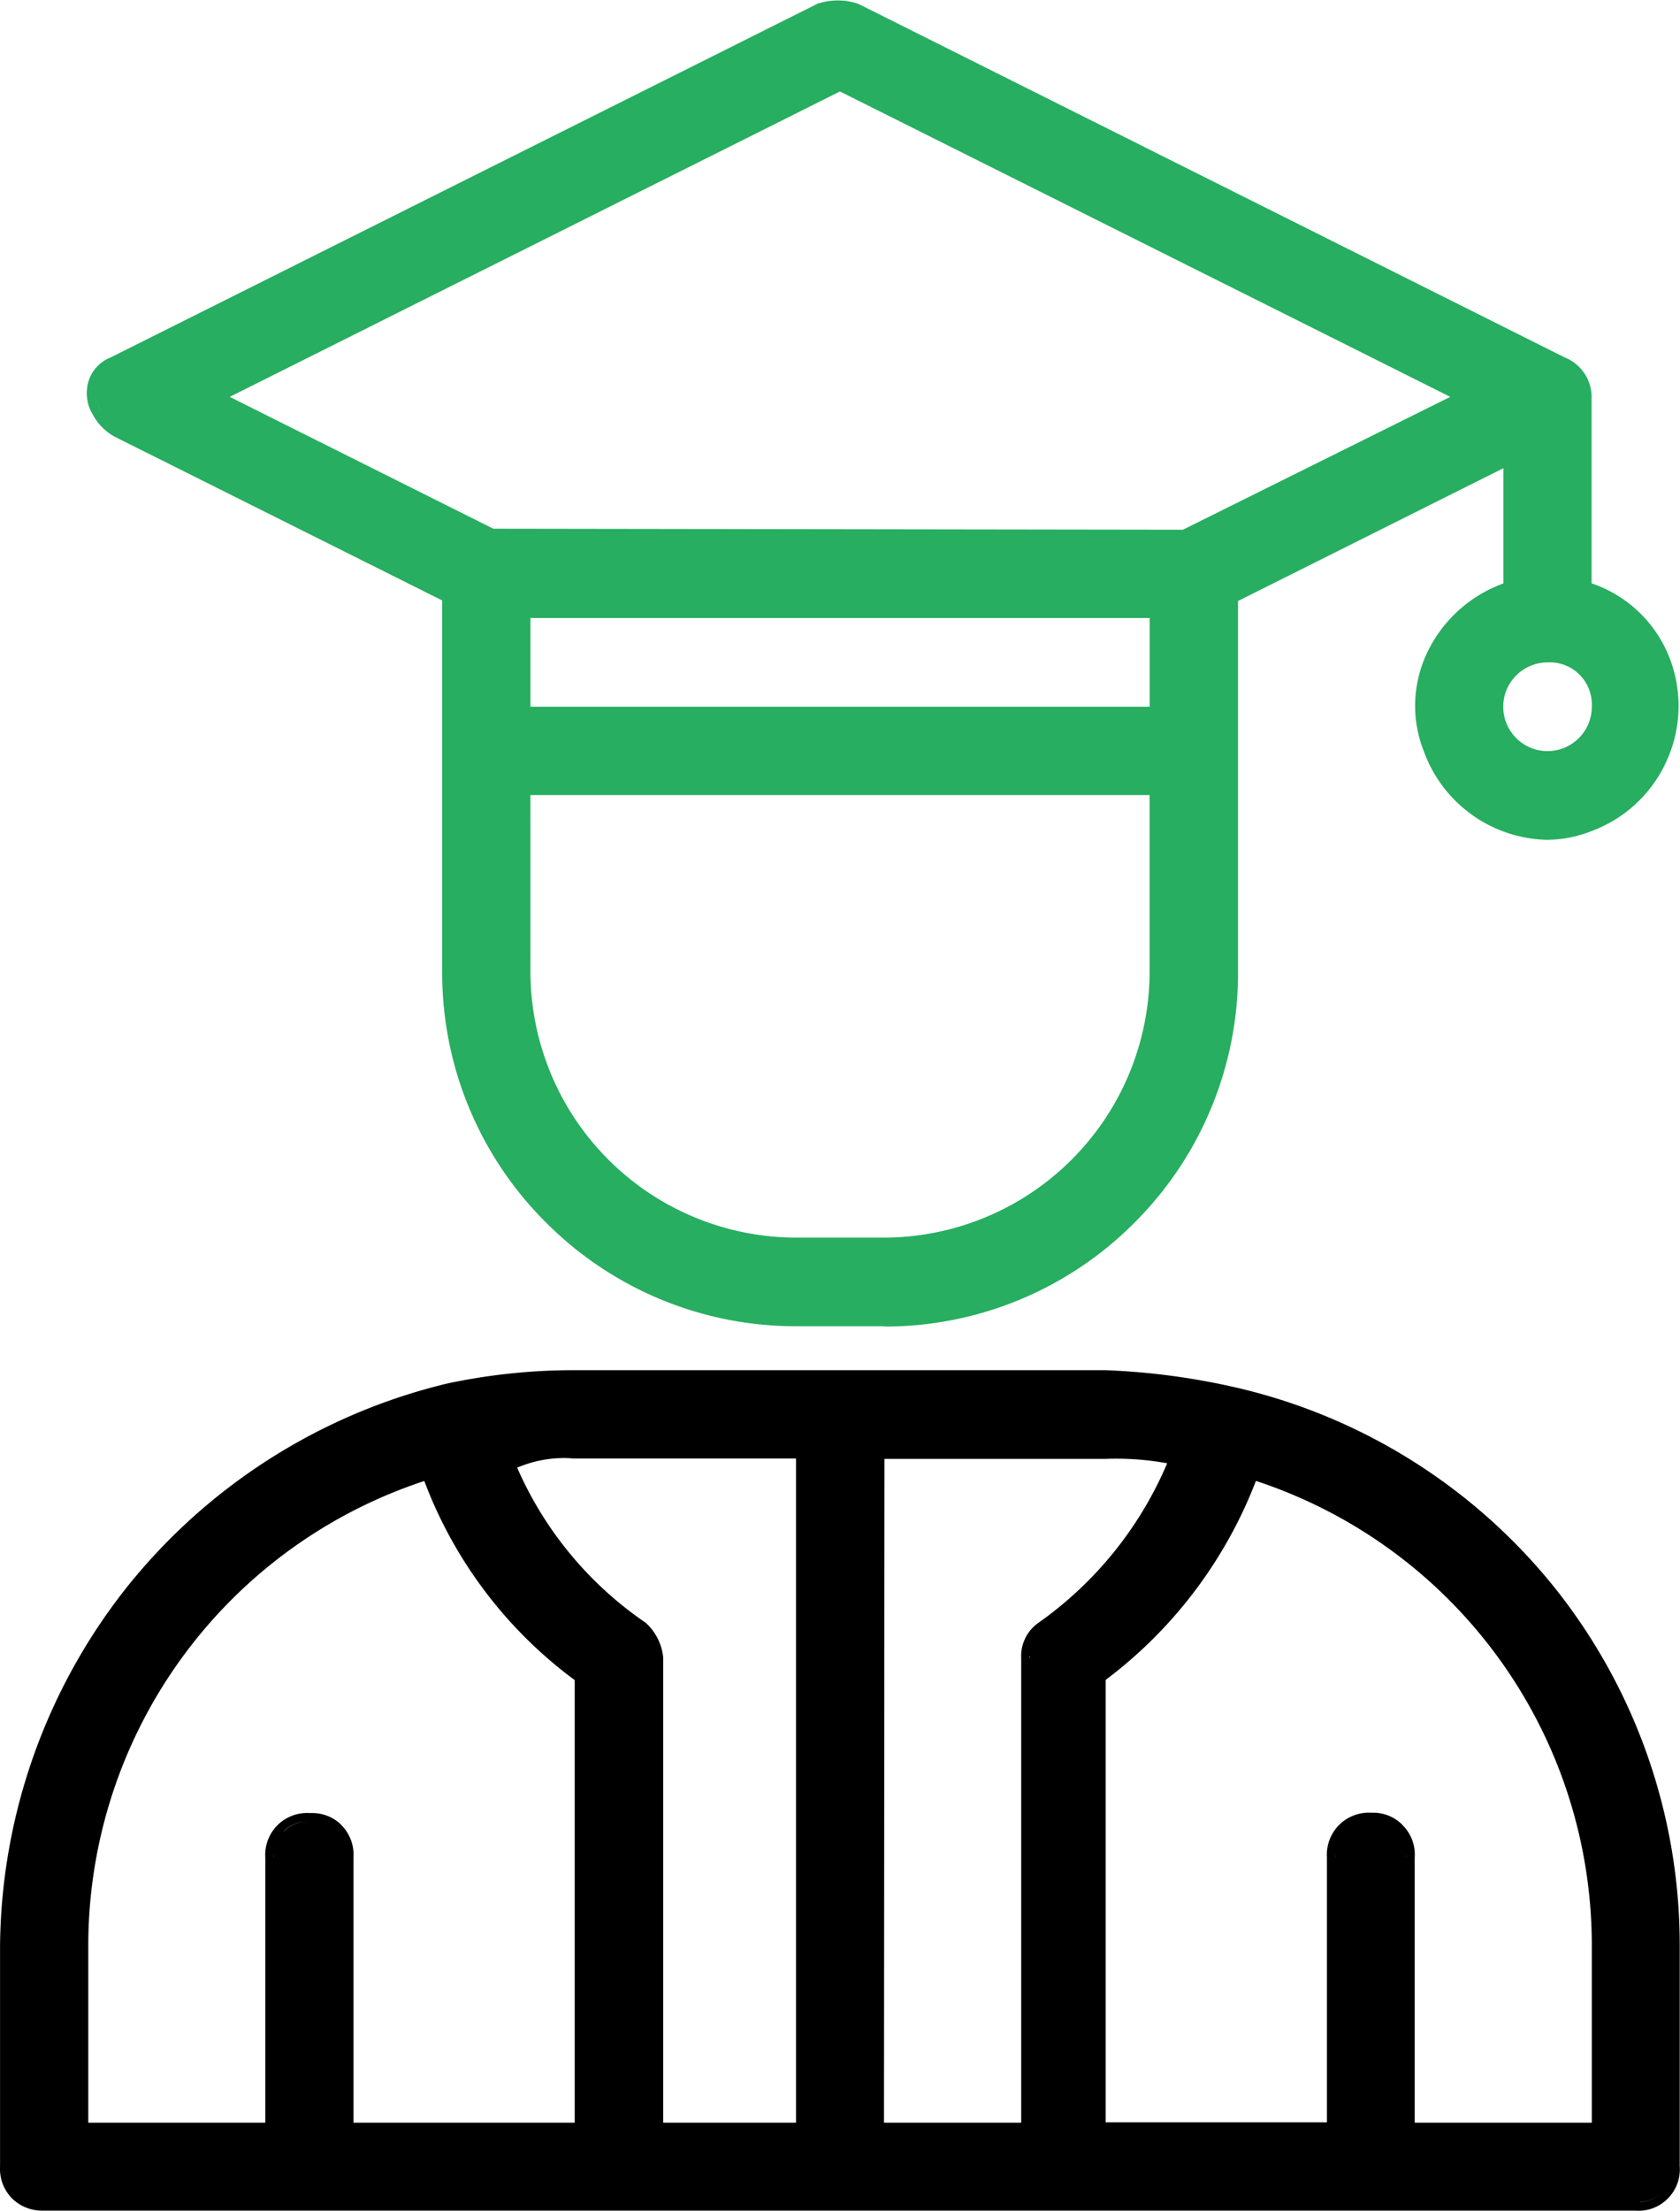
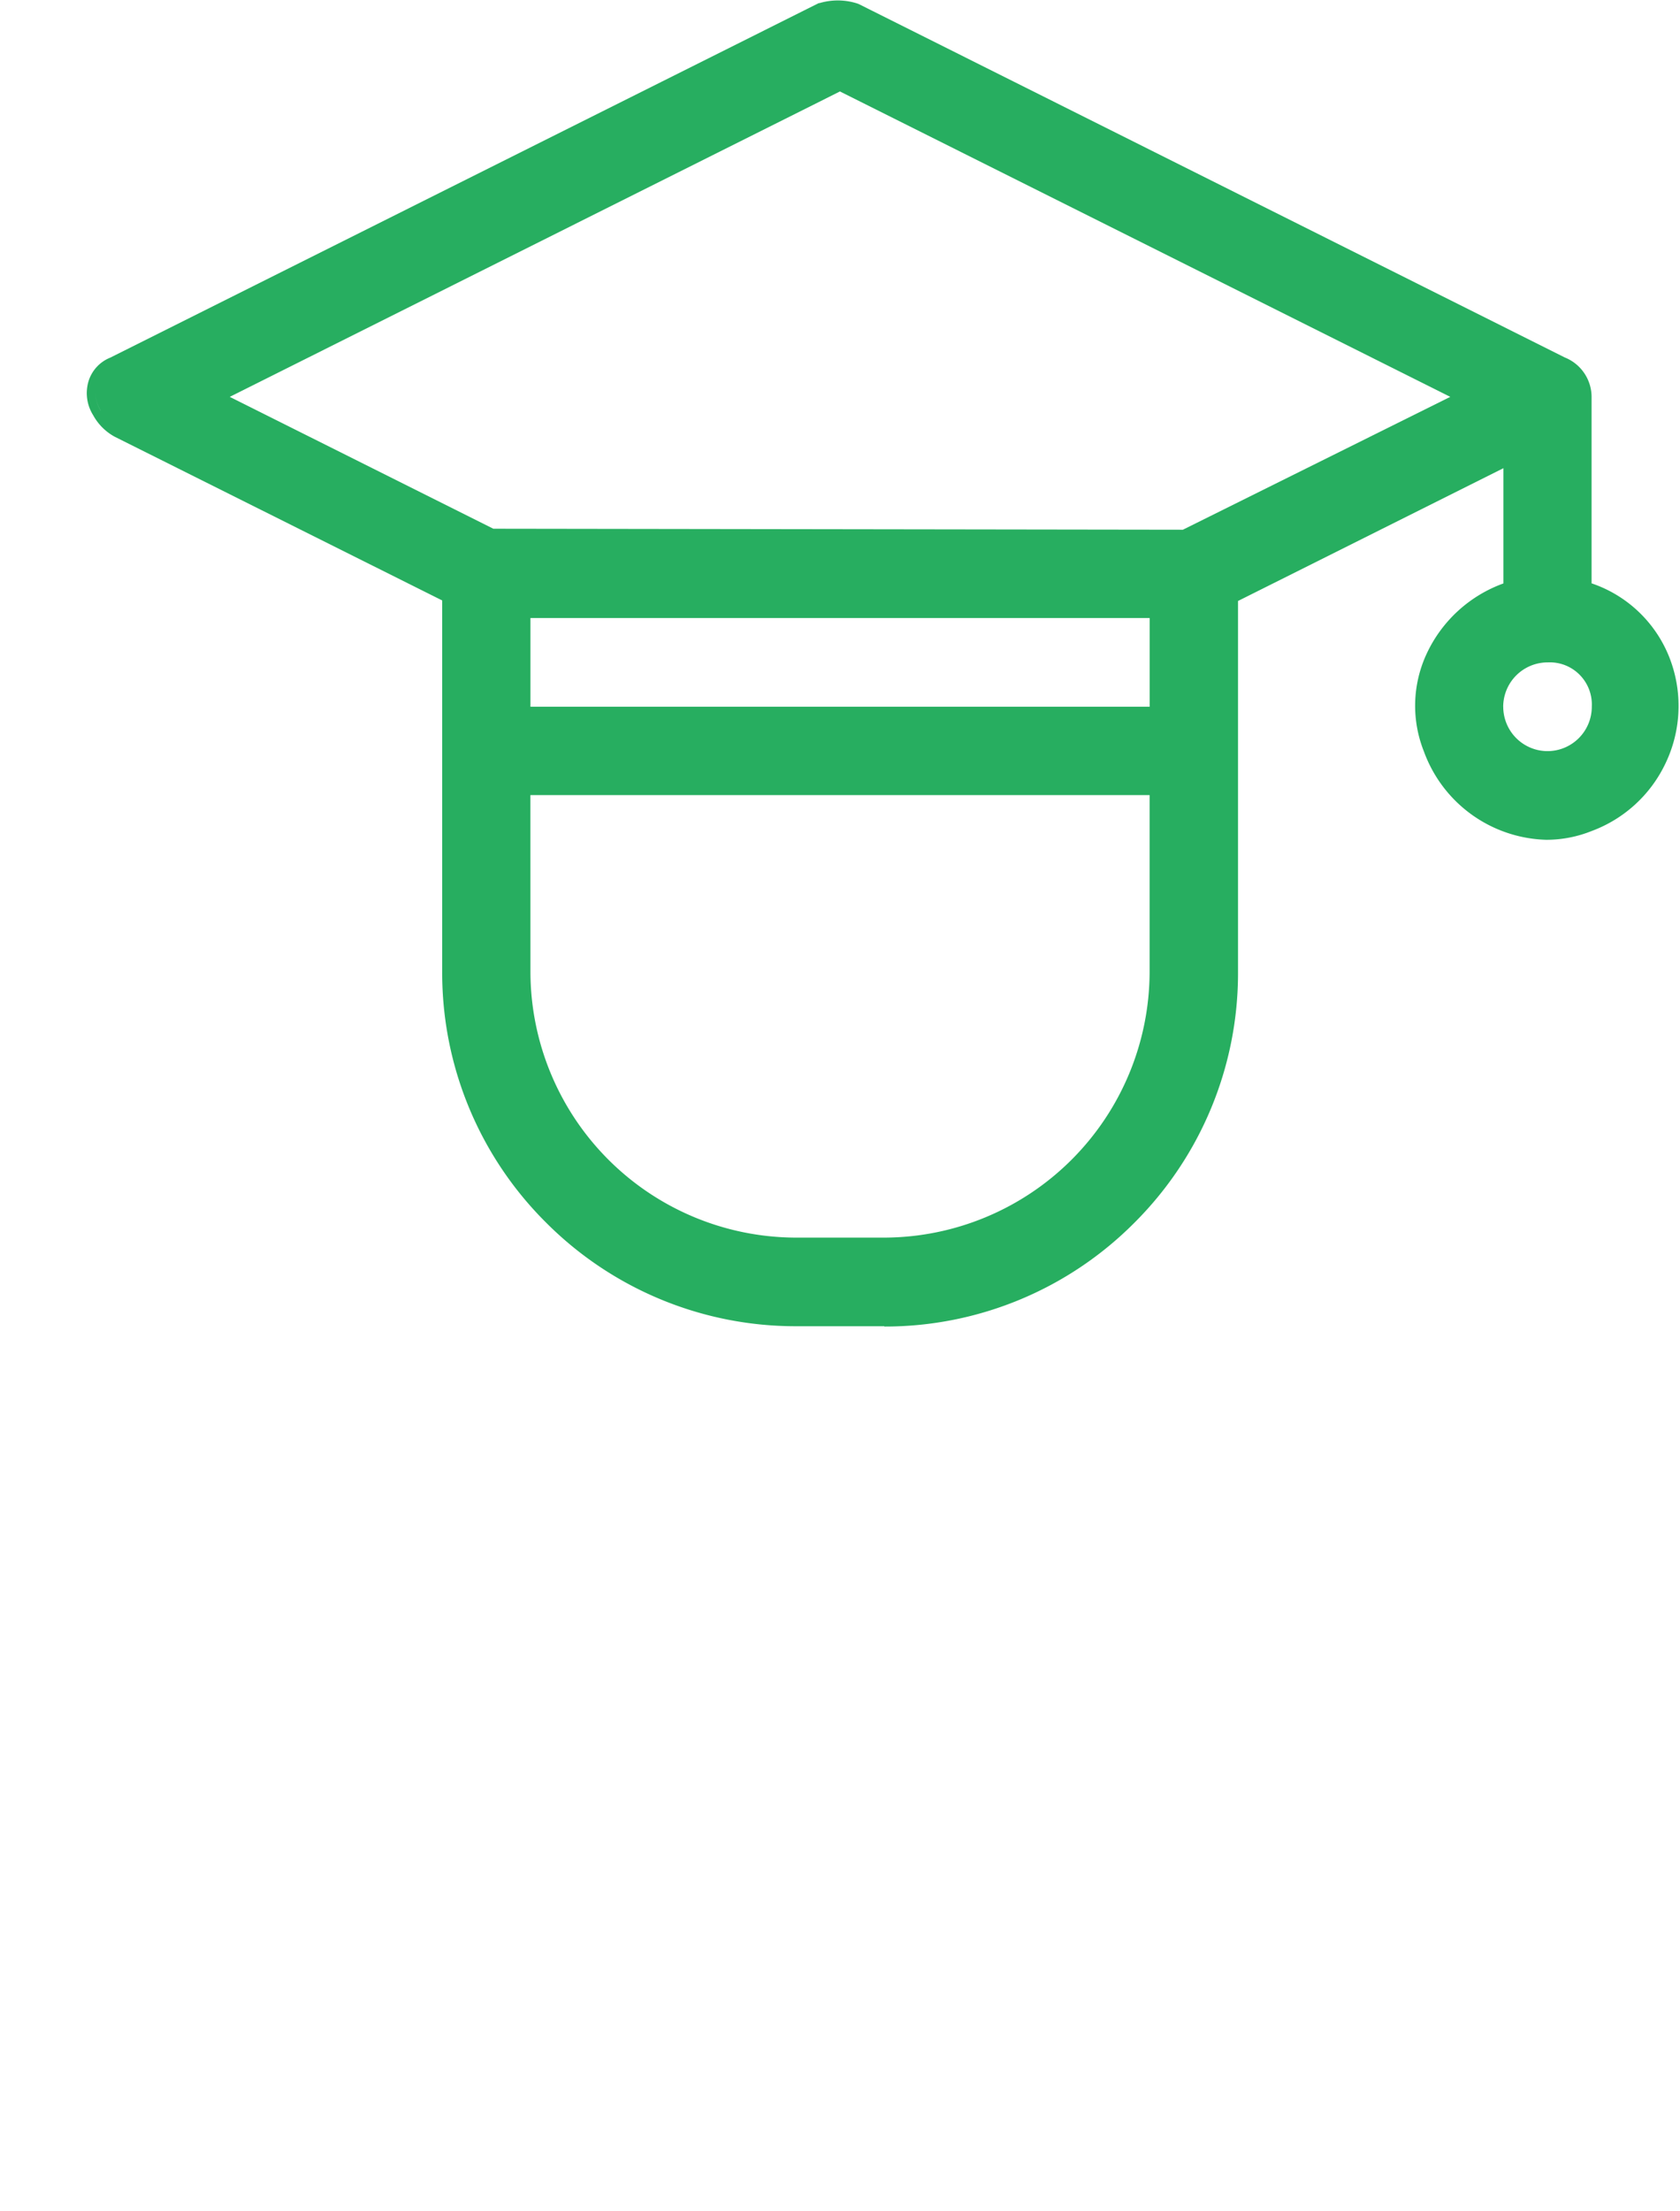
<svg xmlns="http://www.w3.org/2000/svg" width="38.323" height="50.402" viewBox="0 0 38.323 50.402">
  <g id="Education" transform="translate(-25.799 -19.801)">
    <g id="Group_52702" data-name="Group 52702" transform="translate(-609.192 -345.287)">
-       <path id="Union_77" data-name="Union 77" d="M-3259.529,8471.172a.96.96,0,0,1-.279-.735V8465.4a13.351,13.351,0,0,1,2.887-8.16,13.342,13.342,0,0,1,7.3-4.647,13.832,13.832,0,0,1,2.881-.307h12.148a16.043,16.043,0,0,1,3.025.406,13.094,13.094,0,0,1,7.256,4.595,13.068,13.068,0,0,1,2.819,8.11v5.035a.941.941,0,0,1-.274.739.932.932,0,0,1-.738.274l-36.292,0-.06,0A.972.972,0,0,1-3259.529,8471.172Zm.729.079,36.3,0,.063,0-.063,0-36.3,0Zm36.405,0a.744.744,0,0,0,.44-.172A.744.744,0,0,1-3222.394,8471.248Zm.491-.219a.741.741,0,0,0,.218-.527A.741.741,0,0,1-3221.9,8471.029Zm-37.482,0a.74.74,0,0,1-.221-.524A.74.74,0,0,0-3259.386,8471.029Zm37.7-.589v0Zm-6.051-7.058v0c0-.021,0-.041,0-.062C-3227.737,8463.342-3227.738,8463.362-3227.74,8463.383Zm-3.612-8.645a10.091,10.091,0,0,1-3.361,4.447l-.083.06v0l.083-.06a10.091,10.091,0,0,0,3.361-4.447l.07-.179.181.06a11.364,11.364,0,0,1,7.8,10.781,11.364,11.364,0,0,0-7.8-10.781l-.181-.06Zm-8.494,14.9.006-15.526h0Zm-5.037,0v0Zm-5.313-15.016a11.364,11.364,0,0,0-7.8,10.781v0a11.364,11.364,0,0,1,7.8-10.781l.181-.06.07.179a9.867,9.867,0,0,0,3.364,4.449l.081.06-.081-.06a9.867,9.867,0,0,1-3.364-4.449l-.07-.179Zm22.379,8.034a.94.94,0,0,1,.276.735v6.047h4.04V8465.4a11.143,11.143,0,0,0-7.662-10.59l0,0v0a10.292,10.292,0,0,1-3.427,4.536l0,0v10.086h5.047v-6.047a.956.956,0,0,1,.279-.733.96.96,0,0,1,.723-.278l.066,0A.932.932,0,0,1-3227.816,8462.653Zm-11.83,6.782h3.13V8458.85a.924.924,0,0,1,.4-.81,8.528,8.528,0,0,0,2.93-3.632l0,0h0a6.532,6.532,0,0,0-1.4-.1h-5.049Zm-8.366-14.928a8.3,8.3,0,0,0,2.926,3.529l.023.02a1.234,1.234,0,0,1,.38.768v10.611h3.03V8454.3h-5.064c-.077-.006-.155-.011-.232-.011A2.737,2.737,0,0,0-3248.012,8454.508Zm-4.012,8.144a.954.954,0,0,1,.276.737v6.047h5.047v-10.089a10.035,10.035,0,0,1-3.431-4.539,11.151,11.151,0,0,0-7.665,10.593v4.035h4.038v-6.047a.956.956,0,0,1,.278-.735.956.956,0,0,1,.727-.276l.065,0A.94.94,0,0,1-3252.023,8462.651Zm22.674.731c0-.014,0-.027,0-.041C-3229.351,8463.355-3229.35,8463.369-3229.349,8463.383Zm-22.6,0c0-.021,0-.041,0-.062C-3251.947,8463.342-3251.947,8463.362-3251.949,8463.383Zm-1.609,0c0-.014,0-.027,0-.041C-3253.56,8463.355-3253.56,8463.369-3253.559,8463.383Zm1.393-.59a.745.745,0,0,0-.529-.219A.749.749,0,0,1-3252.166,8462.793Zm-1.171,0a.762.762,0,0,1,.53-.219h0A.753.753,0,0,0-3253.337,8462.793Zm24.792-.217.05,0Zm0,0h0Zm-24.2,0Zm16.432-3.733c0-.016,0-.031,0-.047C-3236.318,8458.812-3236.317,8458.827-3236.316,8458.843Zm-11.785-4.516-.17.085.17-.085Zm14.955-.121.242.051-.242-.051q-.156-.026-.312-.047Q-3233.3,8454.18-3233.146,8454.206Zm-1.038-.1h0Zm-.281,0h0Zm-12.234,0h0c-.06,0-.119-.009-.179-.01C-3246.819,8454.1-3246.76,8454.1-3246.7,8454.1Z" transform="translate(3894.8 -8055.963)" />
      <path id="Union_76" data-name="Union 76" d="M-3241.615,8482.52l-2.018,0a8.038,8.038,0,0,1-5.7-2.367,8.023,8.023,0,0,1-2.365-5.7v-8.478l-7.472-3.733a1.234,1.234,0,0,1-.49-.49.945.945,0,0,1-.1-.792.849.849,0,0,1,.492-.521l16.16-8.081.017,0a1.46,1.46,0,0,1,.875.013l.026.011,16.1,8.054a.971.971,0,0,1,.611.915v4.234a2.909,2.909,0,0,1,1.82,1.812,3.025,3.025,0,0,1-.132,2.288,3.028,3.028,0,0,1-1.686,1.546,2.77,2.77,0,0,1-1.032.2h-.006a3.06,3.06,0,0,1-2.789-2.014,2.809,2.809,0,0,1,.045-2.188,3.091,3.091,0,0,1,1.769-1.642v-2.627l-6.054,3.027v8.475a8.031,8.031,0,0,1-2.365,5.7,8.024,8.024,0,0,1-5.7,2.365Zm-9.884-8.072a7.88,7.88,0,0,0,7.868,7.868l2.018,0a7.875,7.875,0,0,0,7.866-7.868v-8.6l6.455-3.229-6.455,3.229v8.6a7.875,7.875,0,0,1-7.866,7.868l-2.018,0A7.88,7.88,0,0,1-3251.5,8474.447Zm1.814,0a6.07,6.07,0,0,0,6.054,6.052h2.016a6.07,6.07,0,0,0,6.054-6.052v-4.036h-14.125Zm-.2,0v-4.236h0Zm20.765-5.113a2.846,2.846,0,0,0,2.608,1.886h0a2.543,2.543,0,0,0,.96-.187,2.842,2.842,0,0,0,1.854-2.687,2.842,2.842,0,0,1-1.854,2.687,2.554,2.554,0,0,1-.962.188,2.846,2.846,0,0,1-2.608-1.886,2.614,2.614,0,0,1-.186-.957A2.614,2.614,0,0,0-3229.121,8469.334Zm1.626-.937a1.012,1.012,0,0,0,1.009,1.012,1.012,1.012,0,0,0,1.011-1.012v-.008a.96.96,0,0,0-.279-.722.955.955,0,0,0-.722-.281h-.01A1.014,1.014,0,0,0-3227.495,8468.4Zm-22.391.2v-2.423h0Zm.2-.2h14.125v-2.022h-14.125Zm23.2-1.212a1.209,1.209,0,0,0-1.209,1.209,1.209,1.209,0,0,1,1.209-1.209h0Zm.873.337a1.159,1.159,0,0,1,.34.812,1.159,1.159,0,0,0-.34-.812Zm-33.876-5.878a1.046,1.046,0,0,0,.413.415l7.576,3.785-7.576-3.785a1.046,1.046,0,0,1-.413-.415.762.762,0,0,1-.118-.408A.762.762,0,0,0-3259.489,8461.646Zm33.808,4.066v0Zm-30.864-4.377,6.012,3.006,15.73.023,6.1-3.029-13.923-6.962Zm28.288,0-14.37-7.186-14.365,7.186,14.365-7.186Zm-14.781-8.8a1.237,1.237,0,0,1,.364-.053h0A1.223,1.223,0,0,0-3243.038,8452.539Z" transform="translate(3896.776 -8087.199)" fill="#27ae60" />
    </g>
  </g>
</svg>